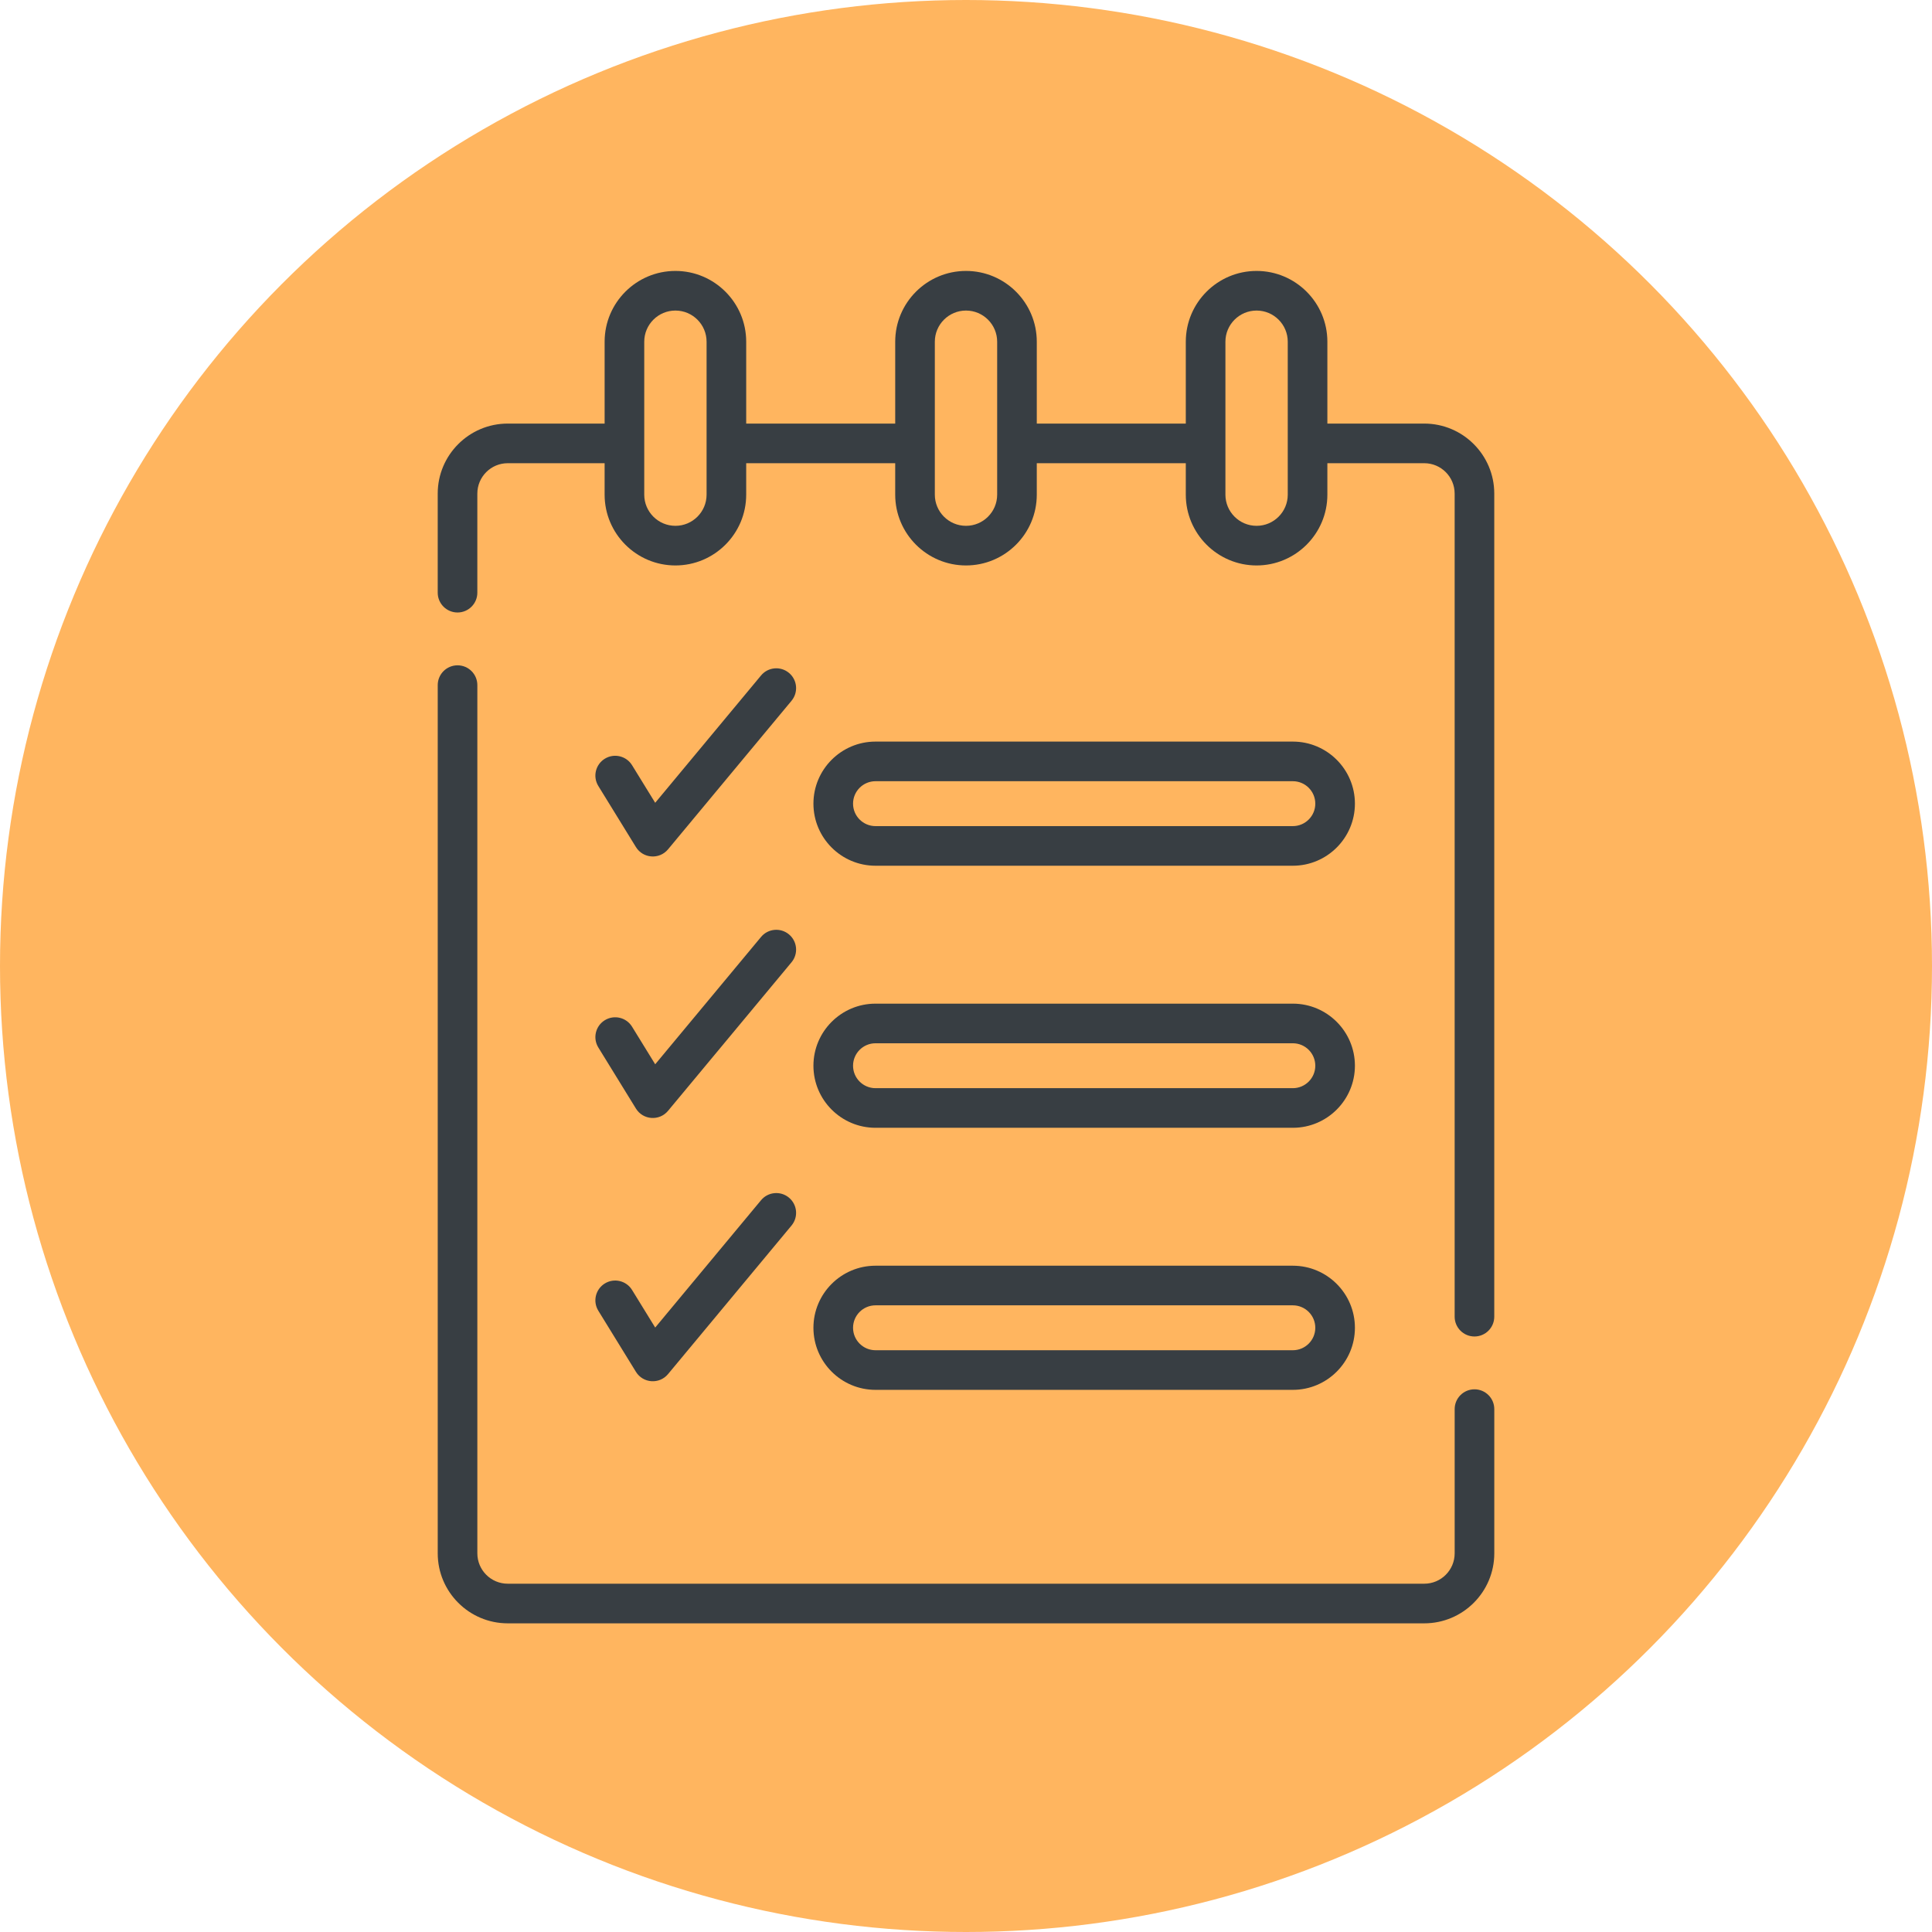
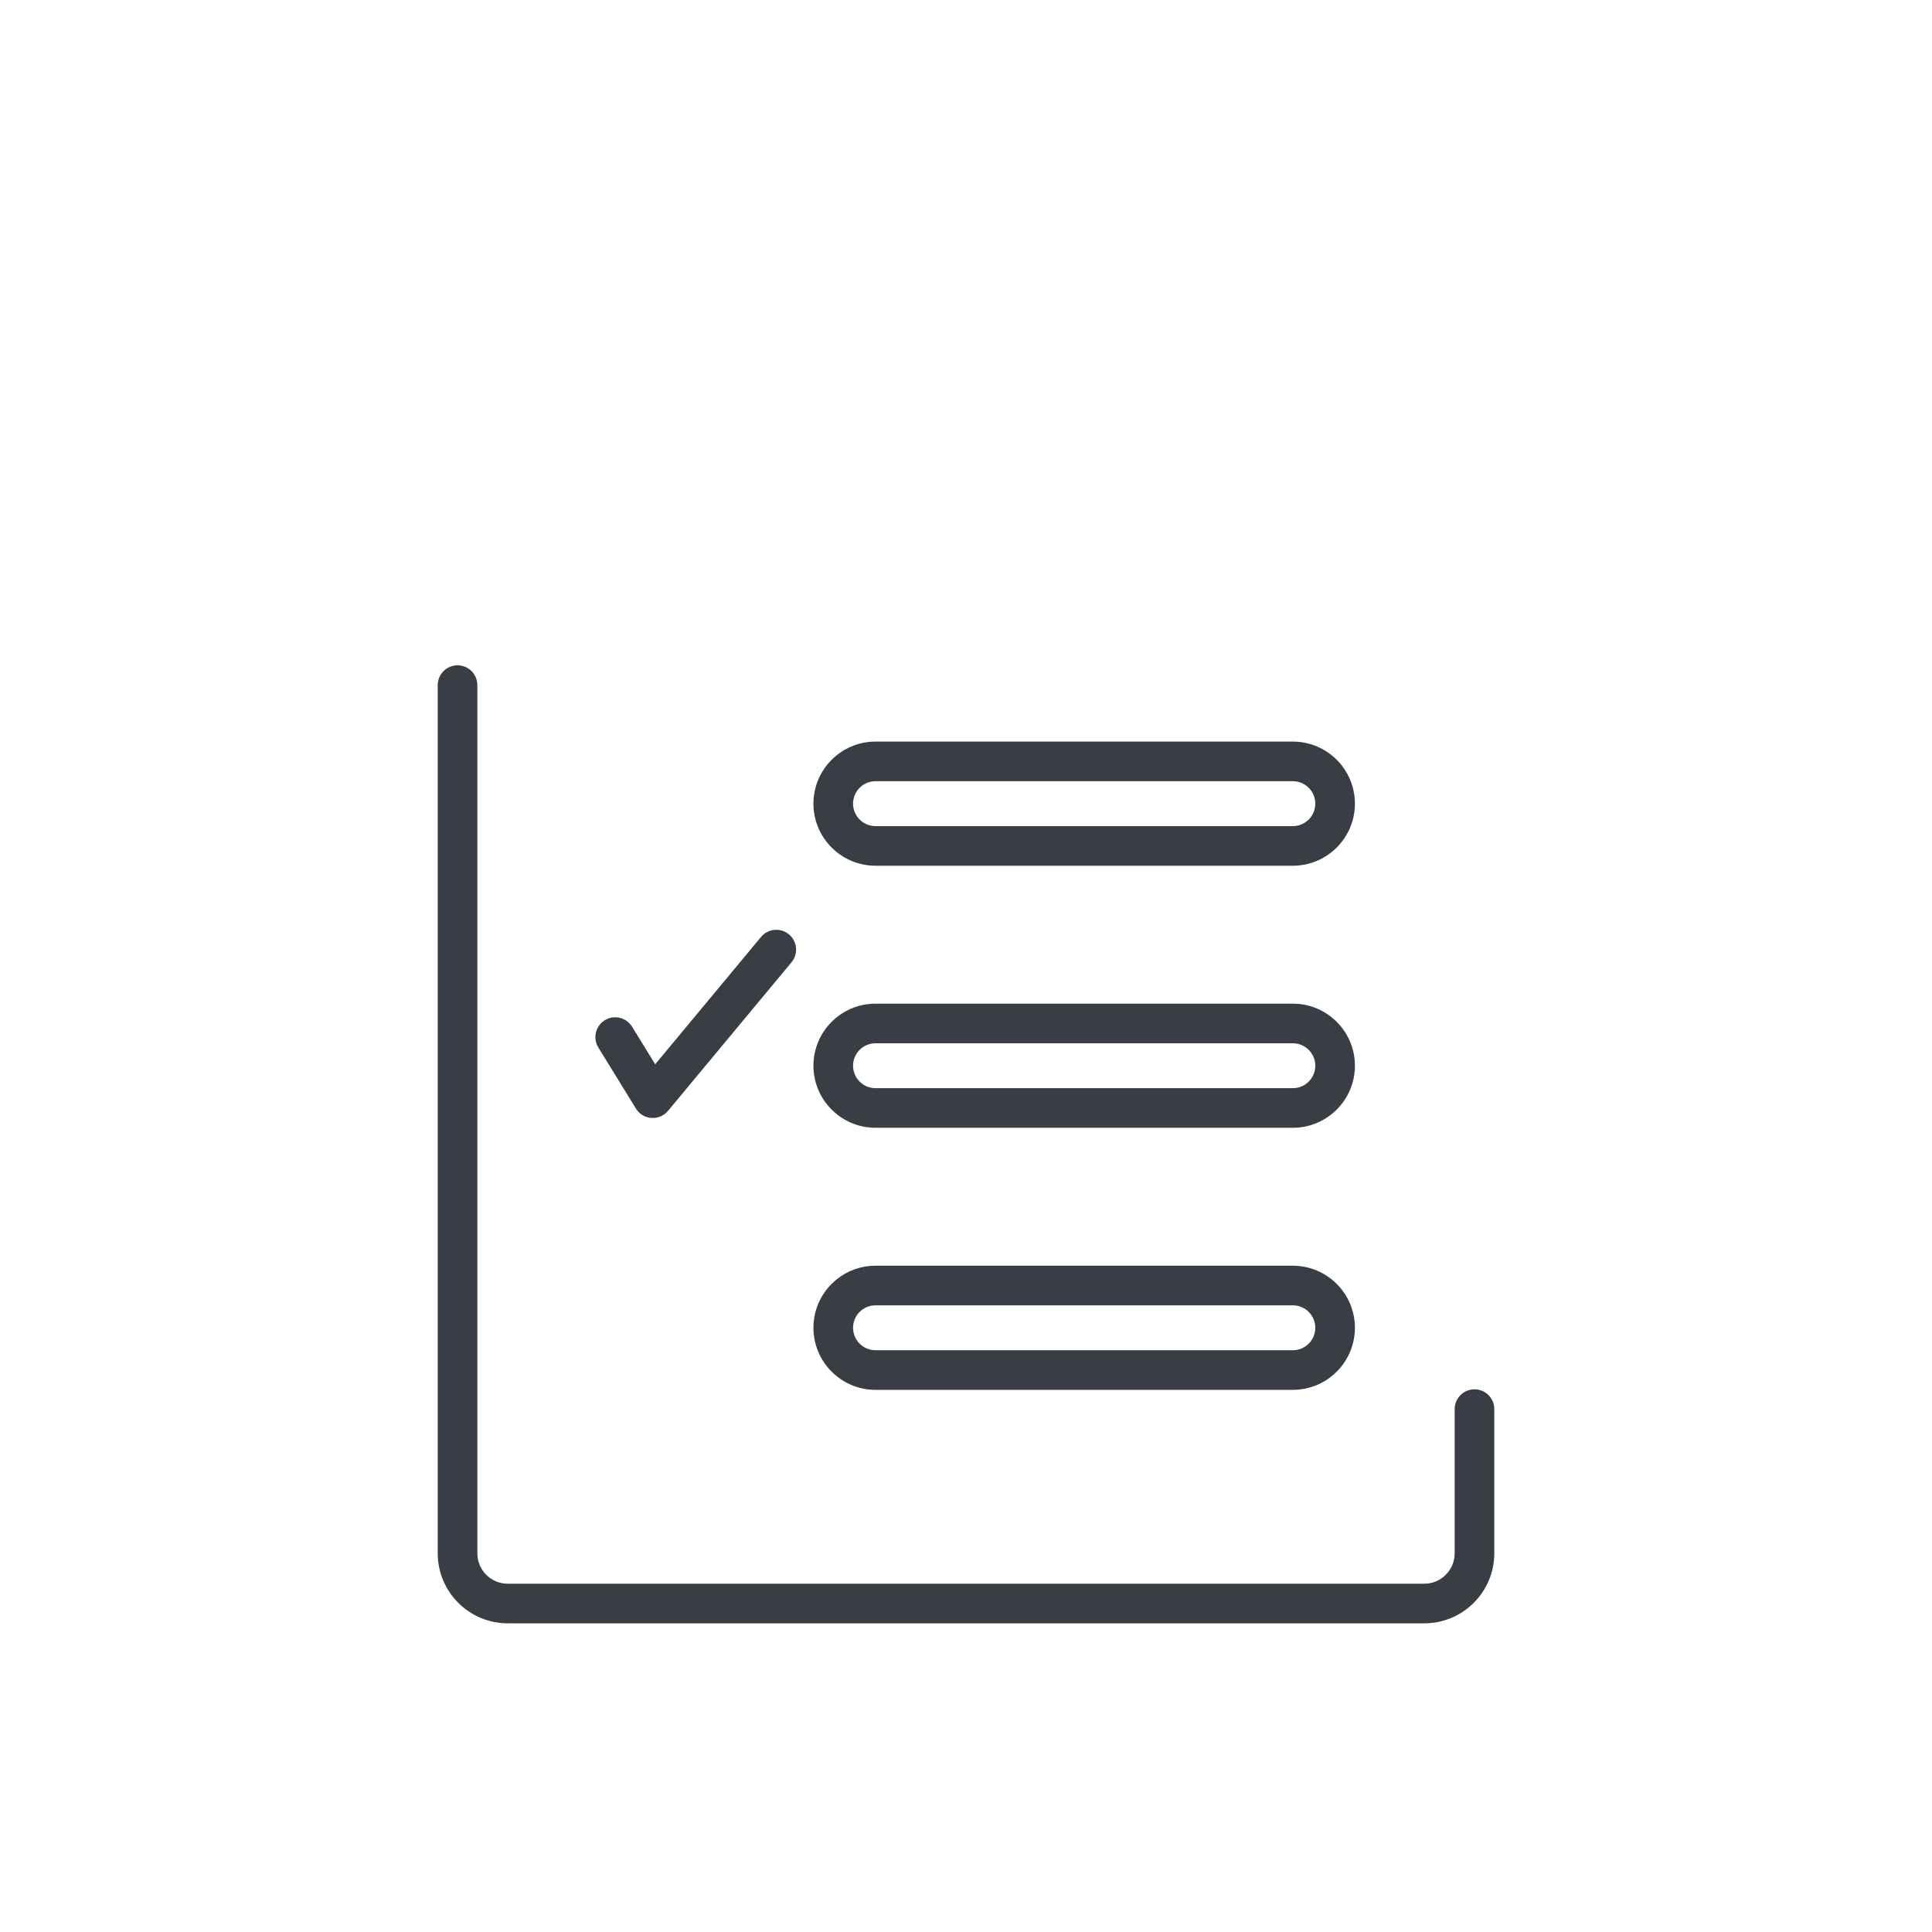
<svg xmlns="http://www.w3.org/2000/svg" version="1.1" width="512" height="512" x="0" y="0" viewBox="0 0 512 512" style="enable-background:new 0 0 512 512" xml:space="preserve" class="">
-   <circle r="256" cx="256" cy="256" fill="#FFB55F" shape="circle" />
  <g transform="matrix(0.7,0,0,0.7,76.8,71.8)">
    <g>
-       <path d="m143.194 218.977 46.751-56.244c2.648-3.186 2.212-7.914-.974-10.562-3.184-2.647-7.914-2.211-10.562.974l-40.074 48.211-8.759-14.228c-2.171-3.527-6.79-4.628-10.319-2.455-3.527 2.172-4.626 6.792-2.455 10.318l14.236 23.123c2.692 4.37 8.878 4.807 12.156.863z" fill="#383e43" data-original="#000000" />
      <path d="m116.804 293.991 14.236 23.123c2.69 4.37 8.876 4.807 12.154.862l46.751-56.244c2.648-3.186 2.212-7.914-.974-10.562-3.184-2.647-7.914-2.212-10.562.974l-40.074 48.211-8.759-14.228c-2.171-3.527-6.79-4.628-10.319-2.455-3.526 2.173-4.625 6.793-2.453 10.319z" fill="#383e43" data-original="#000000" />
-       <path d="m116.804 393.658 14.236 23.123c2.69 4.37 8.876 4.807 12.154.862l46.751-56.244c2.648-3.186 2.212-7.914-.974-10.562-3.184-2.647-7.914-2.212-10.562.974l-40.074 48.211-8.759-14.228c-2.171-3.527-6.79-4.627-10.319-2.455-3.526 2.173-4.625 6.793-2.453 10.319z" fill="#383e43" data-original="#000000" />
      <path d="m448.5 423.405c-4.142 0-7.5 3.357-7.5 7.5v54.595c0 6.341-5.159 11.5-11.5 11.5h-347c-6.341 0-11.5-5.159-11.5-11.5v-328.691c0-4.143-3.358-7.5-7.5-7.5s-7.5 3.357-7.5 7.5v328.691c0 14.612 11.888 26.5 26.5 26.5h347c14.612 0 26.5-11.888 26.5-26.5v-54.595c0-4.142-3.358-7.5-7.5-7.5z" fill="#383e43" data-original="#000000" />
-       <path d="m429.5 57.791h-36.688v-30.991c0-14.777-12.022-26.8-26.8-26.8s-26.8 12.022-26.8 26.8v30.991h-56.412v-30.991c0-14.778-12.023-26.8-26.8-26.8s-26.8 12.022-26.8 26.8v30.991h-56.413v-30.991c0-14.777-12.022-26.8-26.8-26.8-14.777 0-26.8 12.022-26.8 26.8v30.991h-36.687c-14.612 0-26.5 11.888-26.5 26.5v37.518c0 4.143 3.358 7.5 7.5 7.5s7.5-3.357 7.5-7.5v-37.518c0-6.341 5.159-11.5 11.5-11.5h36.687v11.909c0 14.777 12.022 26.8 26.8 26.8s26.8-12.022 26.8-26.8v-11.909h56.413v11.909c0 14.777 12.022 26.8 26.8 26.8s26.8-12.022 26.8-26.8v-11.909h56.413v11.909c0 14.777 12.022 26.8 26.8 26.8 14.777 0 26.8-12.022 26.8-26.8v-11.909h36.687c6.341 0 11.5 5.159 11.5 11.5v311.614c0 4.143 3.358 7.5 7.5 7.5s7.5-3.357 7.5-7.5v-311.614c0-14.612-11.888-26.5-26.5-26.5zm-271.712 26.909c0 6.507-5.293 11.8-11.8 11.8-6.506 0-11.8-5.293-11.8-11.8 0-15.987 0-52.896 0-57.9 0-6.507 5.293-11.8 11.8-11.8s11.8 5.293 11.8 11.8zm110.012 0c0 6.507-5.293 11.8-11.8 11.8s-11.8-5.293-11.8-11.8c0-15.987 0-52.896 0-57.9 0-6.507 5.293-11.8 11.8-11.8s11.8 5.293 11.8 11.8zm110.013 0c0 6.507-5.293 11.8-11.8 11.8s-11.8-5.293-11.8-11.8c0-15.987 0-52.896 0-57.9 0-6.507 5.293-11.8 11.8-11.8 6.506 0 11.8 5.293 11.8 11.8z" fill="#383e43" data-original="#000000" />
      <path d="m221.739 225.183h158c12.958 0 23.5-10.542 23.5-23.5s-10.542-23.5-23.5-23.5h-158c-12.958 0-23.5 10.542-23.5 23.5s10.542 23.5 23.5 23.5zm0-32h158c4.687 0 8.5 3.813 8.5 8.5s-3.813 8.5-8.5 8.5h-158c-4.687 0-8.5-3.813-8.5-8.5s3.813-8.5 8.5-8.5z" fill="#383e43" data-original="#000000" />
      <path d="m221.739 324.396h158c12.958 0 23.5-10.542 23.5-23.5s-10.542-23.5-23.5-23.5h-158c-12.958 0-23.5 10.542-23.5 23.5s10.542 23.5 23.5 23.5zm0-32h158c4.687 0 8.5 3.813 8.5 8.5s-3.813 8.5-8.5 8.5h-158c-4.687 0-8.5-3.813-8.5-8.5s3.813-8.5 8.5-8.5z" fill="#383e43" data-original="#000000" />
      <path d="m221.739 423.608h158c12.958 0 23.5-10.542 23.5-23.5s-10.542-23.5-23.5-23.5h-158c-12.958 0-23.5 10.542-23.5 23.5s10.542 23.5 23.5 23.5zm0-32h158c4.687 0 8.5 3.813 8.5 8.5s-3.813 8.5-8.5 8.5h-158c-4.687 0-8.5-3.813-8.5-8.5s3.813-8.5 8.5-8.5z" fill="#383e43" data-original="#000000" />
    </g>
  </g>
</svg>